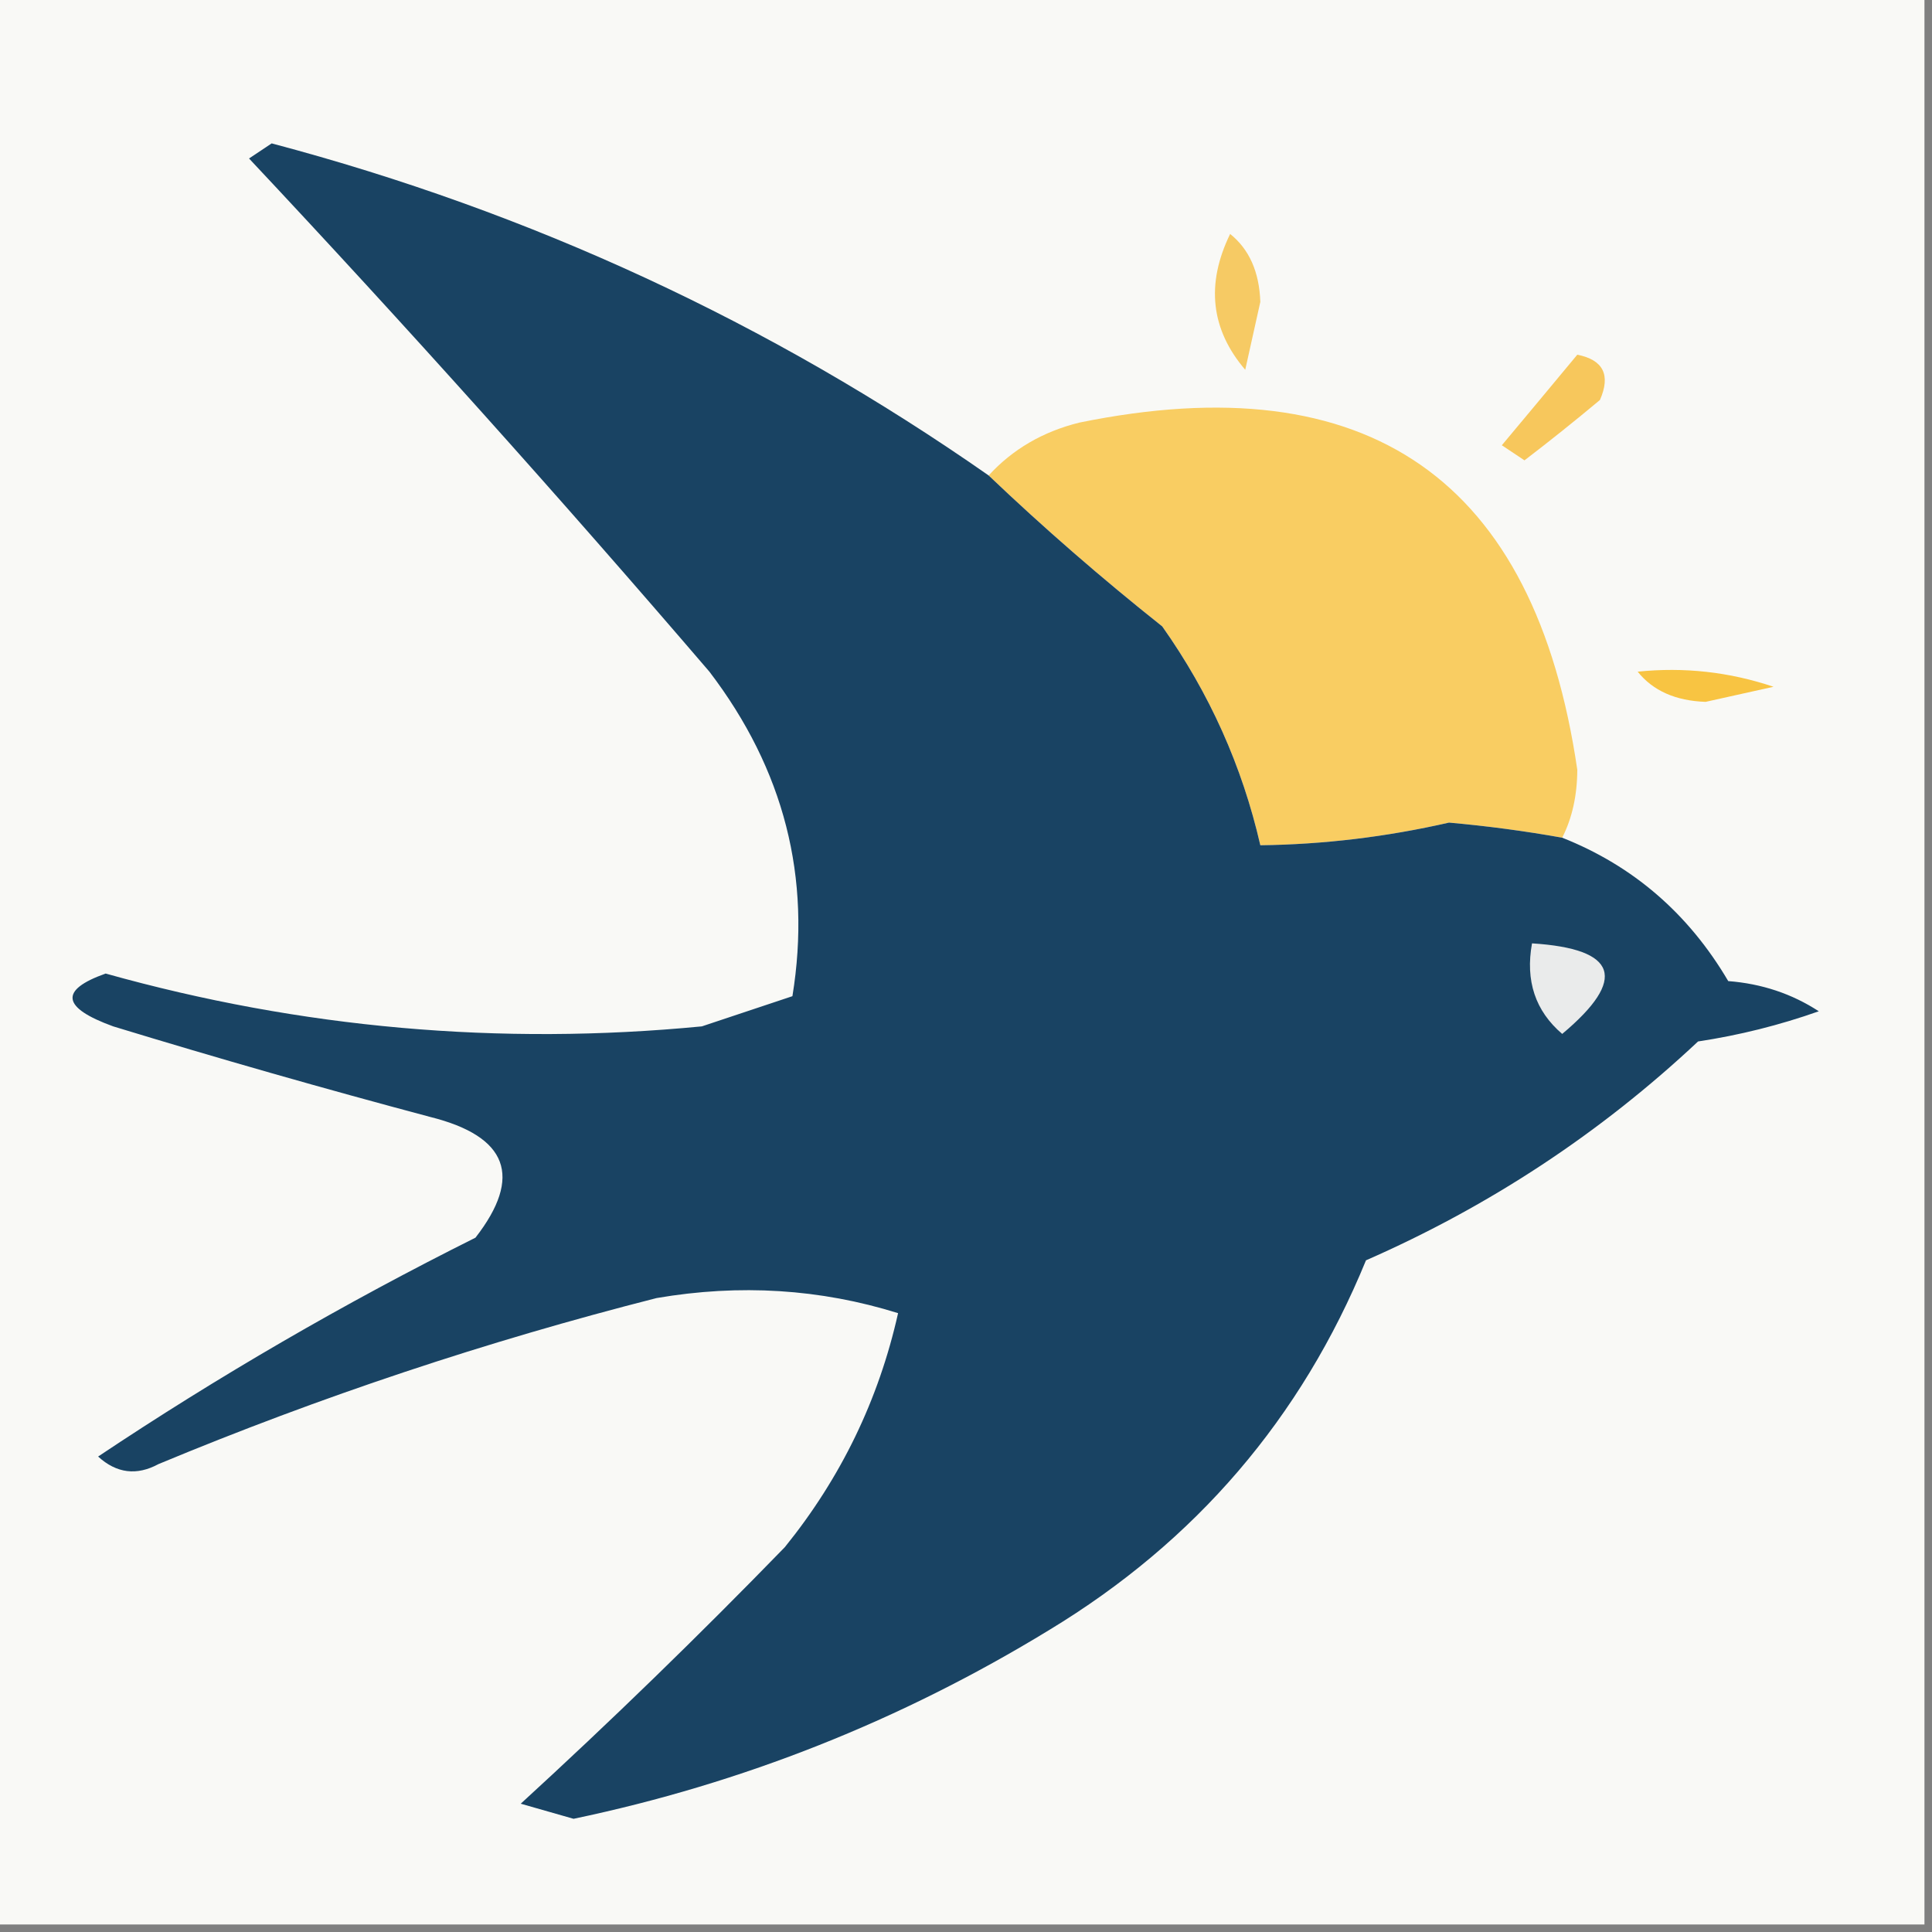
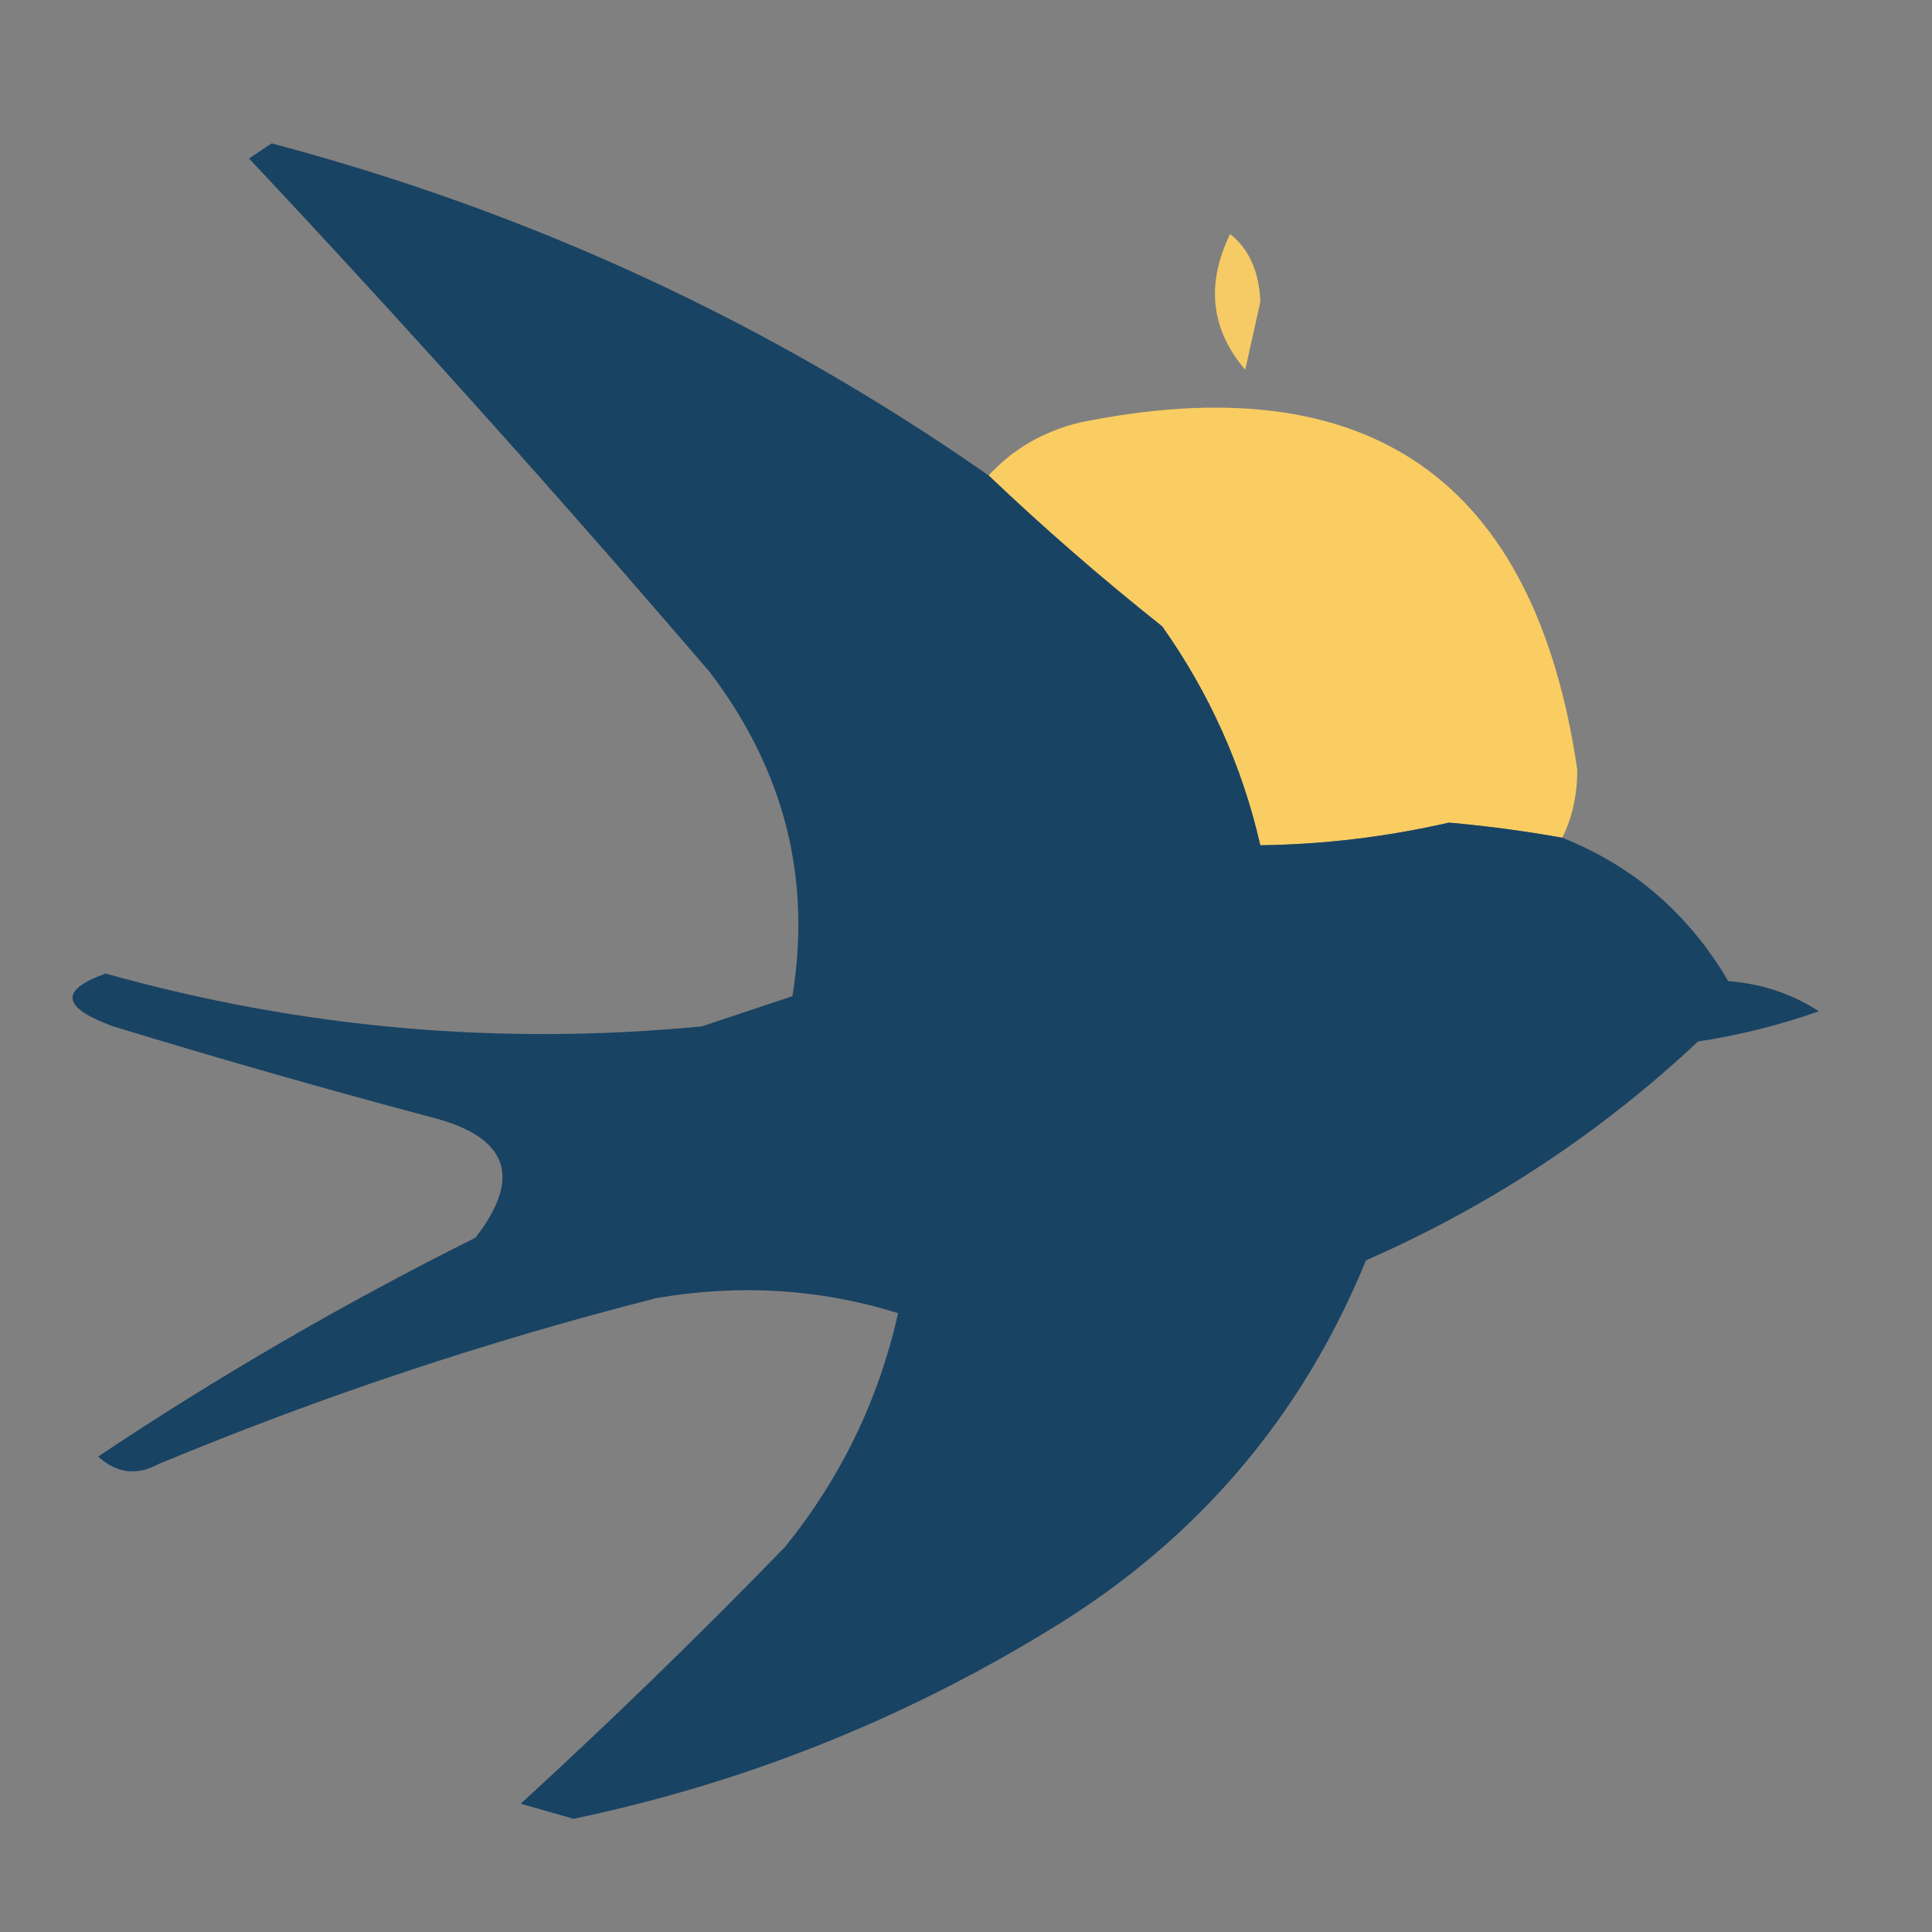
<svg xmlns="http://www.w3.org/2000/svg" version="1.1" width="128px" height="128px" style="shape-rendering:geometricPrecision; text-rendering:geometricPrecision; image-rendering:optimizeQuality; fill-rule:evenodd; clip-rule:evenodd">
  <rect width="100%" height="100%" fill="#808080" stroke="none" />
  <g>
-     <path style="opacity:1" fill="#f9f9f6" d="M -0.5,-0.5 C 42.167,-0.5 84.833,-0.5 127.5,-0.5C 127.5,42.167 127.5,84.833 127.5,127.5C 84.833,127.5 42.167,127.5 -0.5,127.5C -0.5,84.833 -0.5,42.167 -0.5,-0.5 Z" />
-   </g>
+     </g>
  <g>
    <path style="opacity:1" fill="#f6ca64" d="M 81.5,15.5 C 82.765,16.515 83.431,18.015 83.5,20C 83.167,21.5 82.833,23 82.5,24.5C 80.215,21.822 79.882,18.822 81.5,15.5 Z" />
  </g>
  <g>
-     <path style="opacity:1" fill="#f7c75c" d="M 104.5,23.5 C 106.225,23.843 106.725,24.843 106,26.5C 104.323,27.901 102.656,29.235 101,30.5C 100.5,30.167 100,29.833 99.5,29.5C 101.19,27.481 102.856,25.481 104.5,23.5 Z" />
-   </g>
+     </g>
  <g>
    <path style="opacity:1" fill="#f9cd62" d="M 103.5,55.5 C 101.028,55.058 98.528,54.725 96,54.5C 91.846,55.449 87.679,55.949 83.5,56C 82.299,50.762 80.132,45.929 77,41.5C 72.974,38.302 69.141,34.968 65.5,31.5C 67.09,29.766 69.09,28.599 71.5,28C 90.68,24.081 101.68,31.748 104.5,51C 104.492,52.707 104.158,54.207 103.5,55.5 Z" />
  </g>
  <g>
-     <path style="opacity:1" fill="#f8c442" d="M 108.5,44.5 C 111.572,44.183 114.572,44.516 117.5,45.5C 116,45.833 114.5,46.167 113,46.5C 111.014,46.431 109.514,45.765 108.5,44.5 Z" />
-   </g>
+     </g>
  <g>
    <path style="opacity:1" fill="#194363" d="M 65.5,31.5 C 69.141,34.968 72.974,38.302 77,41.5C 80.132,45.929 82.299,50.762 83.5,56C 87.679,55.949 91.846,55.449 96,54.5C 98.528,54.725 101.028,55.058 103.5,55.5C 108.204,57.364 111.87,60.531 114.5,65C 116.715,65.171 118.715,65.837 120.5,67C 117.899,67.92 115.232,68.587 112.5,69C 106.024,75.076 98.69,79.909 90.5,83.5C 86.218,93.952 79.218,102.119 69.5,108C 59.691,113.991 49.191,118.158 38,120.5C 36.833,120.167 35.667,119.833 34.5,119.5C 40.459,114.042 46.292,108.376 52,102.5C 55.715,97.904 58.215,92.738 59.5,87C 54.345,85.39 49.012,85.057 43.5,86C 32.227,88.869 21.227,92.535 10.5,97C 9.056,97.781 7.723,97.614 6.5,96.5C 14.47,91.177 22.804,86.343 31.5,82C 34.647,77.952 33.647,75.285 28.5,74C 21.468,72.127 14.468,70.127 7.5,68C 4.083,66.76 3.917,65.593 7,64.5C 19.942,68.126 33.108,69.293 46.5,68C 48.5,67.333 50.5,66.667 52.5,66C 53.779,58.148 51.946,50.981 47,44.5C 37.048,32.896 26.882,21.563 16.5,10.5C 17,10.167 17.5,9.833 18,9.5C 35.192,14.056 51.026,21.39 65.5,31.5 Z" />
  </g>
  <g>
-     <path style="opacity:1" fill="#eaebeb" d="M 101.5,62.5 C 107.175,62.86 107.842,64.86 103.5,68.5C 101.717,66.978 101.051,64.978 101.5,62.5 Z" />
-   </g>
+     </g>
</svg>